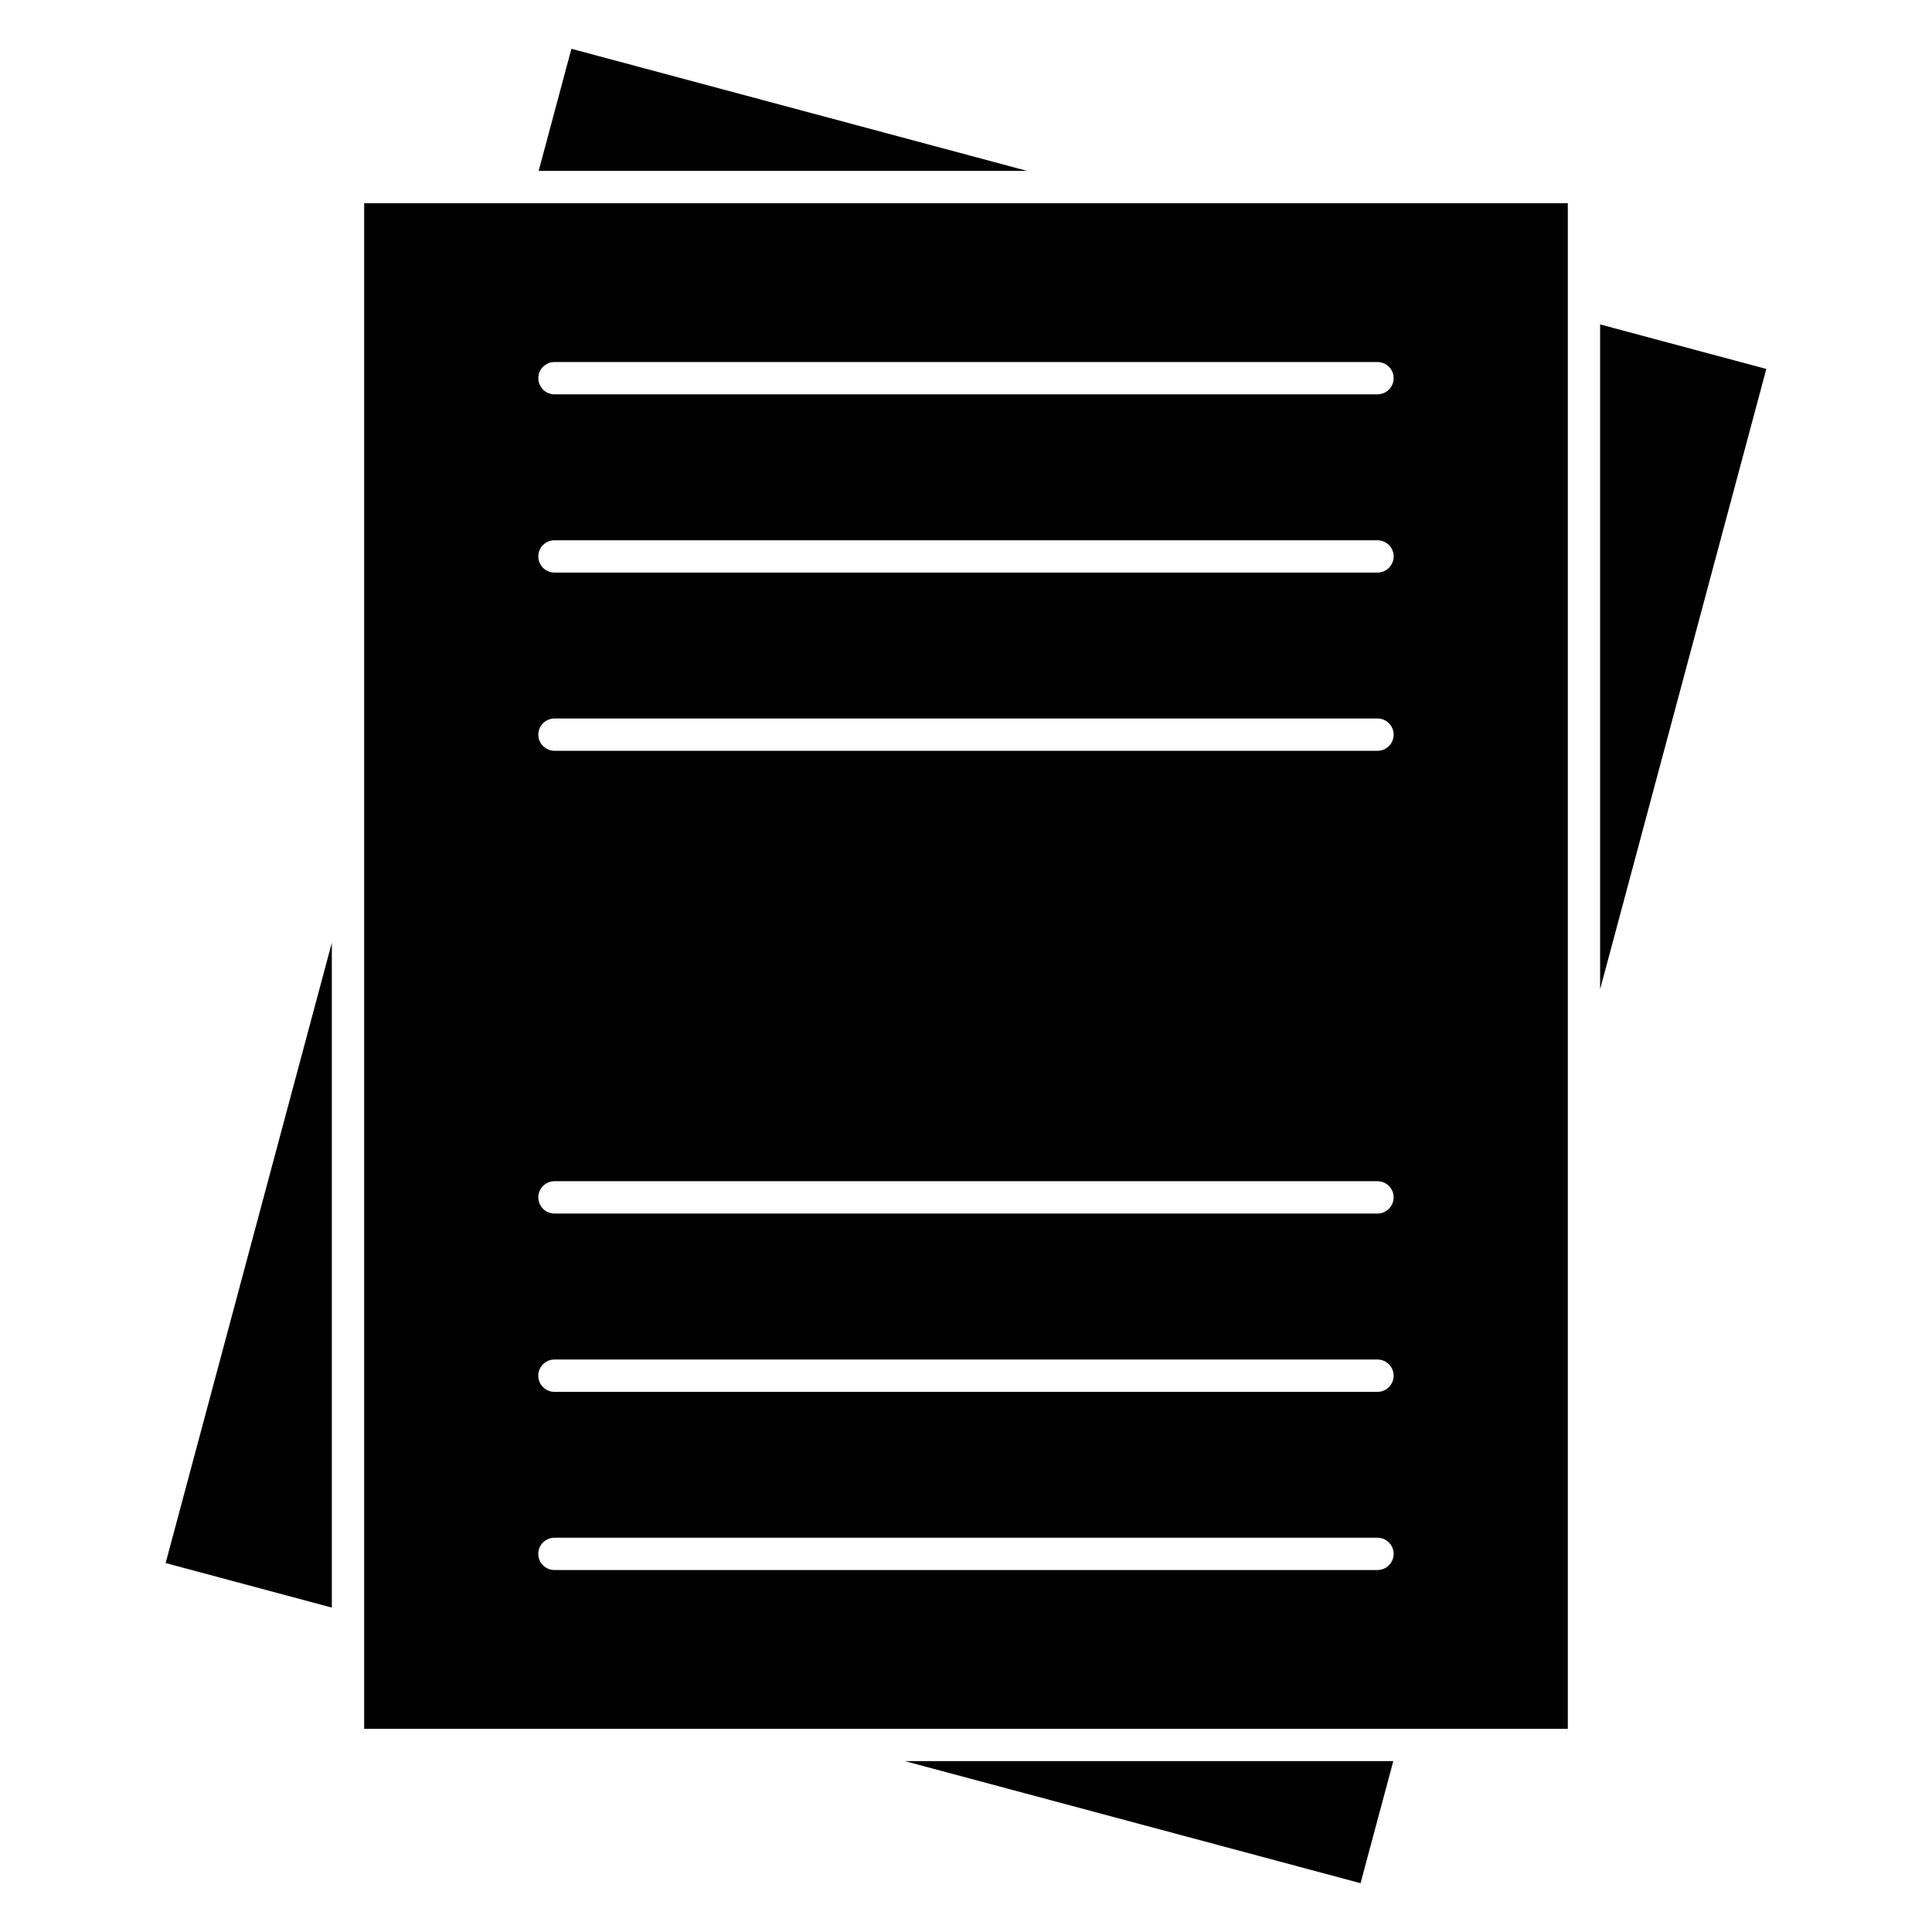
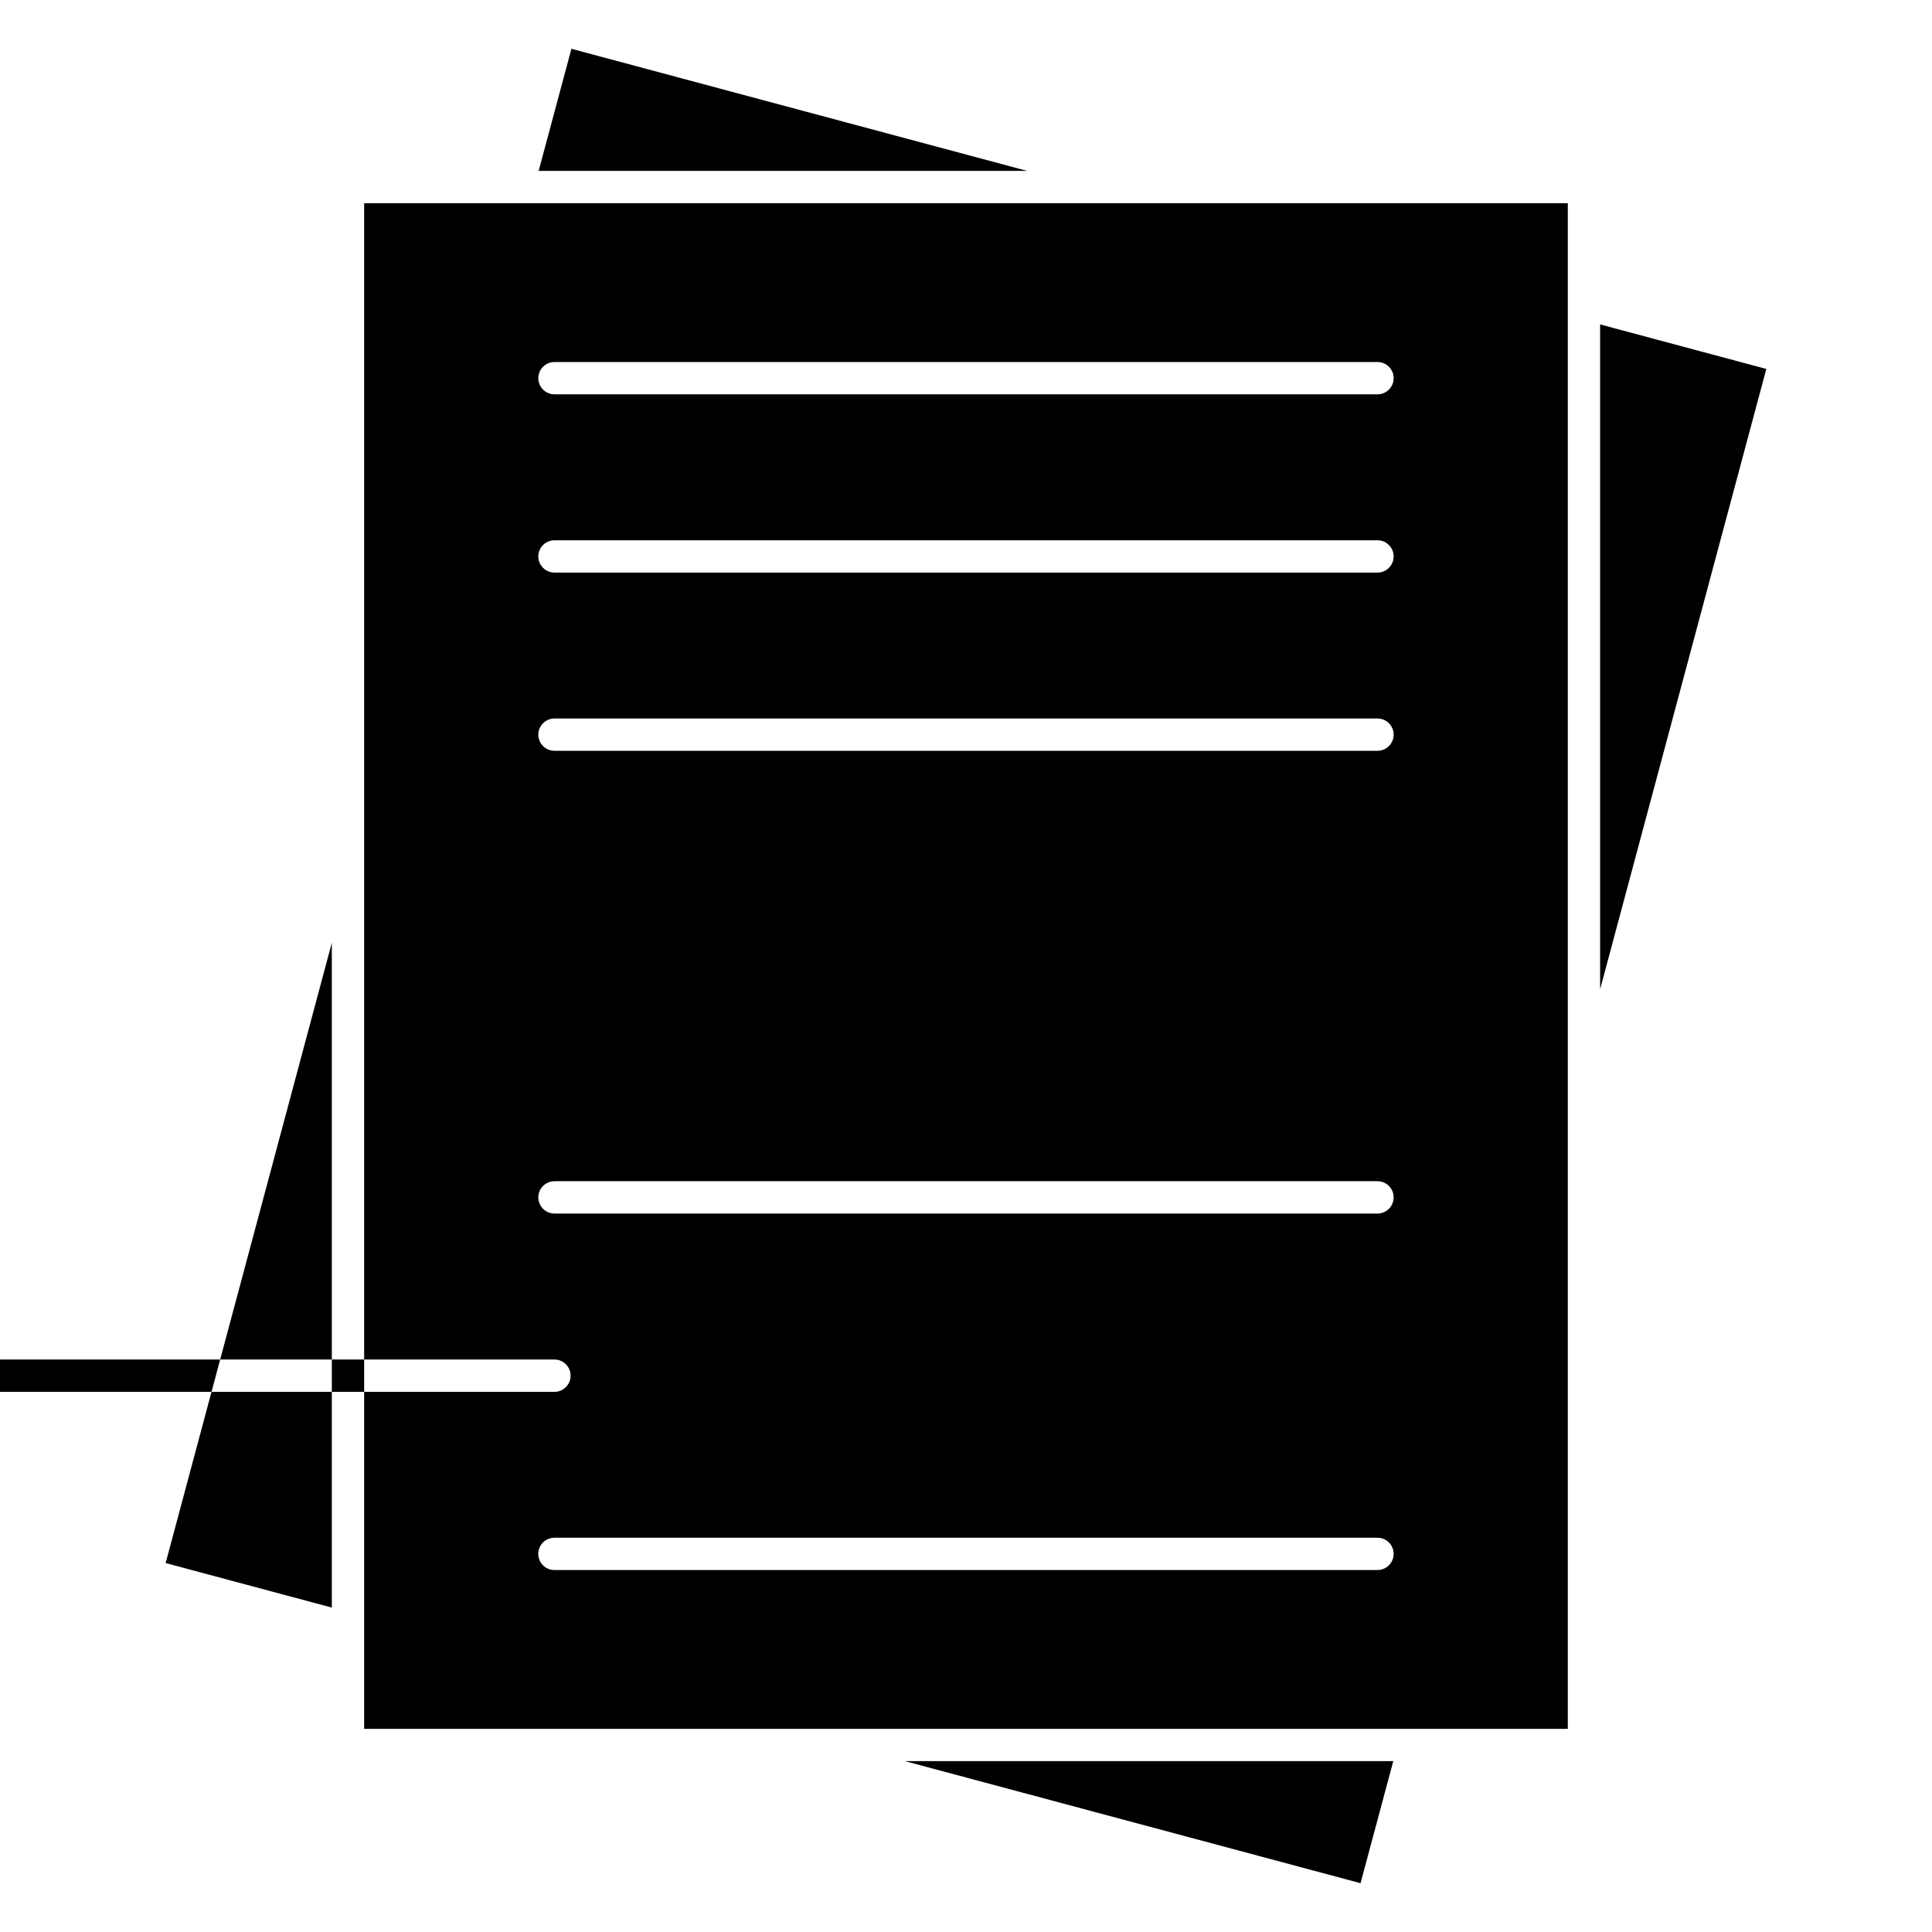
<svg xmlns="http://www.w3.org/2000/svg" fill="#000000" width="800px" height="800px" version="1.1" viewBox="144 144 512 512">
-   <path d="m509.05 465.6h-218.11c-2.359 0-4.281-1.922-4.281-4.281 0-2.363 1.922-4.285 4.281-4.285h218.11c2.363 0 4.281 1.922 4.281 4.285 0 2.363-1.922 4.281-4.281 4.281zm4.188 145.11h-129.45l120.77 32.355zm-281.3-40.684v-176.18l-44.043 164.38zm54.812-380.74h129.45l-120.77-32.355zm281.3 40.688v176.18l44.043-164.38zm-59 113-218.11-0.004c-2.359 0-4.281-1.922-4.281-4.281 0-2.363 1.922-4.281 4.281-4.281h218.11c2.363 0 4.281 1.922 4.281 4.281 0 2.363-1.922 4.281-4.281 4.281zm0-47.23-218.11-0.004c-2.359 0-4.281-1.922-4.281-4.281 0-2.363 1.922-4.281 4.281-4.281h218.11c2.363 0 4.281 1.922 4.281 4.281s-1.922 4.281-4.281 4.281zm0-47.238-218.11-0.004c-2.359 0-4.281-1.922-4.281-4.281 0-2.363 1.922-4.281 4.281-4.281h218.11c2.363 0 4.281 1.922 4.281 4.281 0 2.363-1.922 4.281-4.281 4.281zm-60.344-50.648h-208.2v404.3h318.98v-404.3zm-157.77 306.43h218.11c2.363 0 4.281 1.922 4.281 4.285s-1.922 4.281-4.281 4.281h-218.12c-2.359 0-4.281-1.922-4.281-4.281 0-2.363 1.922-4.285 4.281-4.285zm218.11 47.223c2.363 0 4.281 1.922 4.281 4.281 0 2.363-1.922 4.281-4.281 4.281l-218.12 0.004c-2.359 0-4.281-1.922-4.281-4.281 0-2.363 1.922-4.281 4.281-4.281z" fill-rule="evenodd" />
+   <path d="m509.05 465.6h-218.11c-2.359 0-4.281-1.922-4.281-4.281 0-2.363 1.922-4.285 4.281-4.285h218.11c2.363 0 4.281 1.922 4.281 4.285 0 2.363-1.922 4.281-4.281 4.281zm4.188 145.11h-129.45l120.77 32.355zm-281.3-40.684v-176.18l-44.043 164.38zm54.812-380.74h129.45l-120.77-32.355zm281.3 40.688v176.18l44.043-164.38zm-59 113-218.11-0.004c-2.359 0-4.281-1.922-4.281-4.281 0-2.363 1.922-4.281 4.281-4.281h218.11c2.363 0 4.281 1.922 4.281 4.281 0 2.363-1.922 4.281-4.281 4.281zm0-47.23-218.11-0.004c-2.359 0-4.281-1.922-4.281-4.281 0-2.363 1.922-4.281 4.281-4.281h218.11c2.363 0 4.281 1.922 4.281 4.281s-1.922 4.281-4.281 4.281zm0-47.238-218.11-0.004c-2.359 0-4.281-1.922-4.281-4.281 0-2.363 1.922-4.281 4.281-4.281h218.11c2.363 0 4.281 1.922 4.281 4.281 0 2.363-1.922 4.281-4.281 4.281zm-60.344-50.648h-208.2v404.3h318.98v-404.3zm-157.77 306.43c2.363 0 4.281 1.922 4.281 4.285s-1.922 4.281-4.281 4.281h-218.12c-2.359 0-4.281-1.922-4.281-4.281 0-2.363 1.922-4.285 4.281-4.285zm218.11 47.223c2.363 0 4.281 1.922 4.281 4.281 0 2.363-1.922 4.281-4.281 4.281l-218.12 0.004c-2.359 0-4.281-1.922-4.281-4.281 0-2.363 1.922-4.281 4.281-4.281z" fill-rule="evenodd" />
</svg>